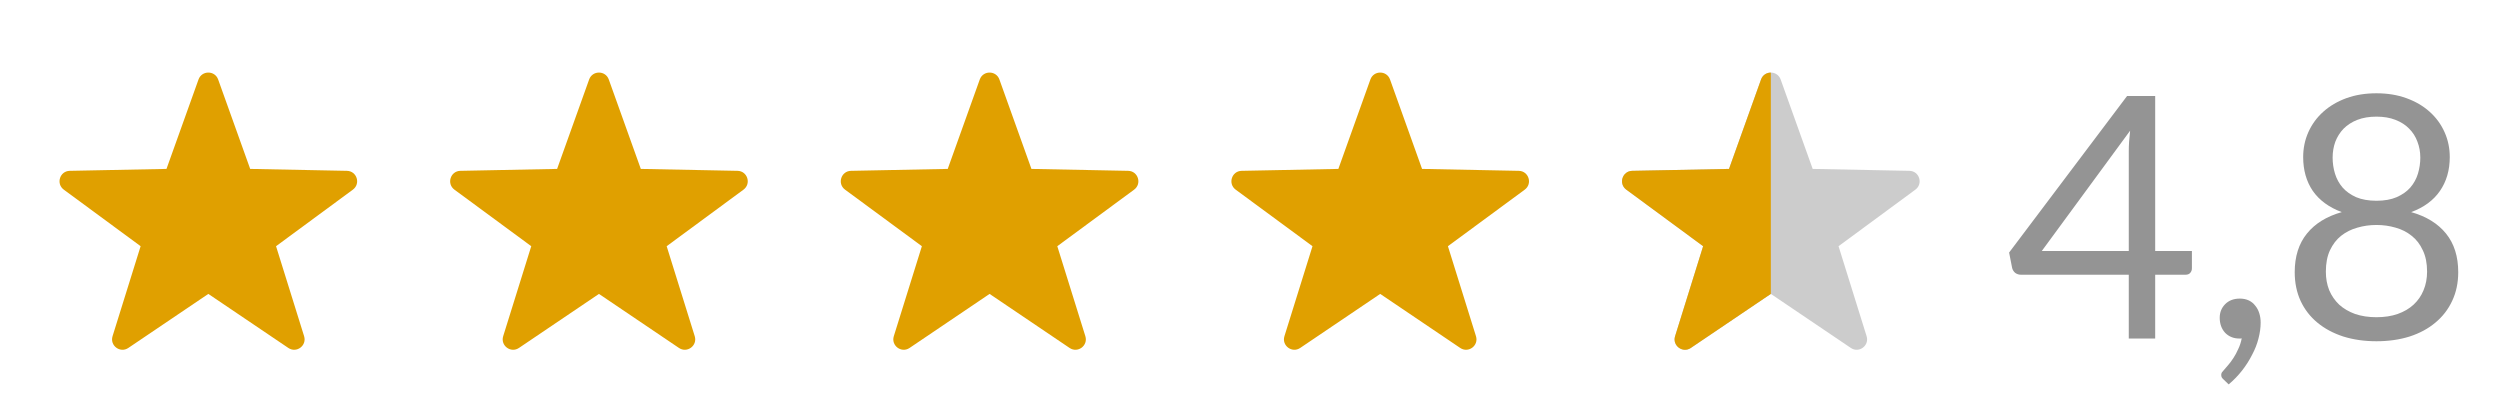
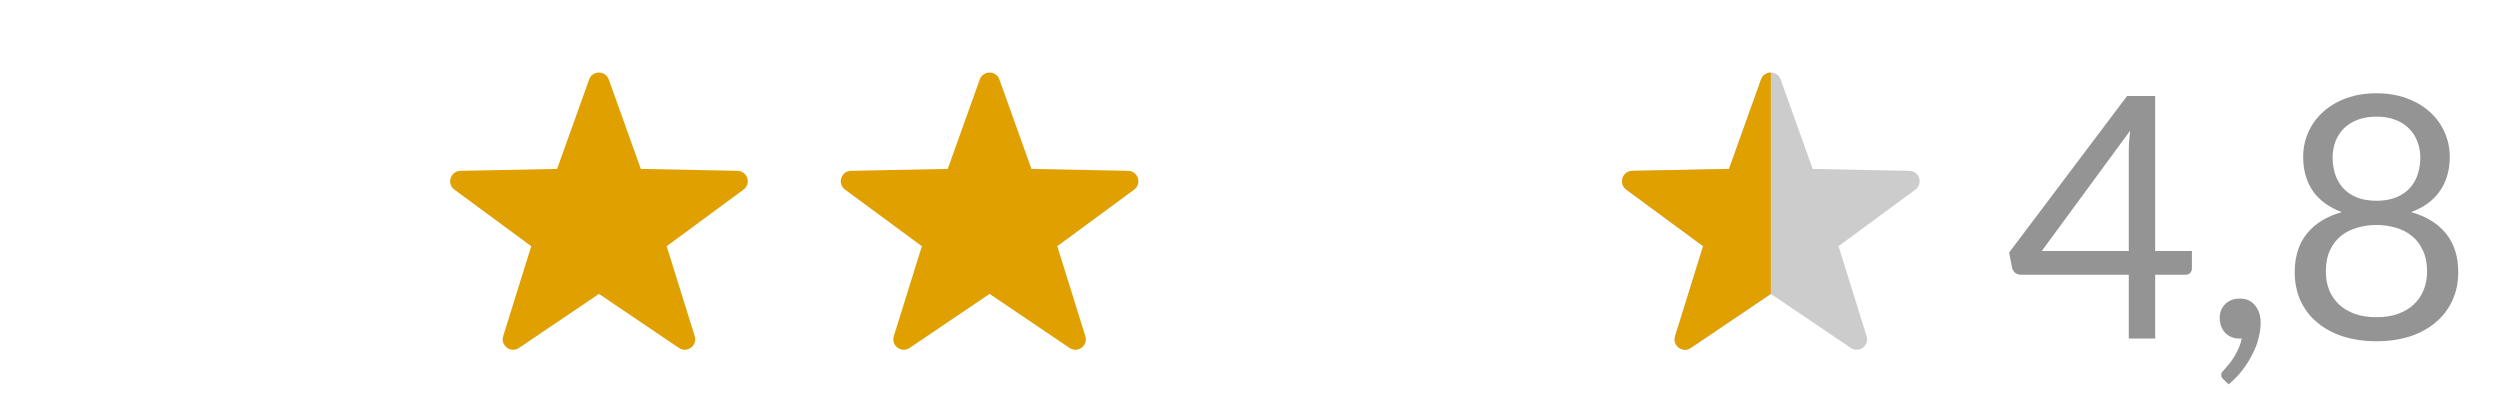
<svg xmlns="http://www.w3.org/2000/svg" width="96" height="16" viewBox="0 0 96 16" fill="none">
  <g clip-path="url(#clip0_3660_7522)">
-     <path fill-rule="evenodd" clip-rule="evenodd" d="M8 11.286L4.928 13.361C4.615 13.573 4.21 13.272 4.322 12.911L5.4 9.454L2.449 7.282C2.142 7.055 2.296 6.567 2.679 6.56L6.393 6.486L7.623 3.052C7.75 2.698 8.25 2.698 8.377 3.052L9.607 6.486L13.321 6.56C13.704 6.567 13.858 7.055 13.551 7.282L10.6 9.454L11.678 12.911C11.79 13.272 11.385 13.573 11.072 13.361L8 11.286Z" fill="#E0A000" />
-   </g>
+     </g>
  <g clip-path="url(#clip1_3660_7522)">
    <path fill-rule="evenodd" clip-rule="evenodd" d="M23 11.286L19.928 13.361C19.615 13.573 19.21 13.272 19.322 12.911L20.4 9.454L17.449 7.282C17.142 7.055 17.297 6.567 17.679 6.56L21.393 6.486L22.623 3.052C22.75 2.698 23.25 2.698 23.377 3.052L24.607 6.486L28.321 6.56C28.703 6.567 28.858 7.055 28.551 7.282L25.6 9.454L26.678 12.911C26.79 13.272 26.385 13.573 26.072 13.361L23 11.286Z" fill="#E0A000" />
  </g>
  <g clip-path="url(#clip2_3660_7522)">
    <path fill-rule="evenodd" clip-rule="evenodd" d="M38 11.286L34.928 13.361C34.615 13.573 34.21 13.272 34.322 12.911L35.4 9.454L32.449 7.282C32.142 7.055 32.297 6.567 32.679 6.56L36.393 6.486L37.623 3.052C37.75 2.698 38.25 2.698 38.377 3.052L39.607 6.486L43.321 6.56C43.703 6.567 43.858 7.055 43.551 7.282L40.6 9.454L41.678 12.911C41.79 13.272 41.385 13.573 41.072 13.361L38 11.286Z" fill="#E0A000" />
  </g>
  <g clip-path="url(#clip3_3660_7522)">
-     <path fill-rule="evenodd" clip-rule="evenodd" d="M53 11.286L49.928 13.361C49.615 13.573 49.21 13.272 49.322 12.911L50.4 9.454L47.449 7.282C47.142 7.055 47.297 6.567 47.679 6.56L51.393 6.486L52.623 3.052C52.75 2.698 53.25 2.698 53.377 3.052L54.607 6.486L58.321 6.56C58.703 6.567 58.858 7.055 58.551 7.282L55.6 9.454L56.678 12.911C56.79 13.272 56.385 13.573 56.072 13.361L53 11.286Z" fill="#E0A000" />
-   </g>
+     </g>
  <path fill-rule="evenodd" clip-rule="evenodd" d="M68 11.286L64.928 13.361C64.615 13.573 64.21 13.272 64.322 12.911L65.4 9.454L62.449 7.282C62.142 7.055 62.297 6.567 62.679 6.56L66.393 6.486L67.623 3.052C67.75 2.698 68.25 2.698 68.377 3.052L69.607 6.486L73.321 6.56C73.704 6.567 73.858 7.055 73.551 7.282L70.6 9.454L71.678 12.911C71.79 13.272 71.385 13.573 71.072 13.361L68 11.286Z" fill="#CCCCCC" />
  <path fill-rule="evenodd" clip-rule="evenodd" d="M64.323 12.911C64.21 13.272 64.615 13.573 64.928 13.362C64.928 13.362 64.928 13.361 64.928 13.361L68 11.286V2.787C67.843 2.787 67.687 2.875 67.624 3.052L66.394 6.486L62.679 6.56C62.297 6.567 62.142 7.055 62.449 7.282C62.449 7.282 62.449 7.282 62.45 7.282L65.4 9.454L64.323 12.911Z" fill="#E0A000" />
  <path d="M81.745 9.639V5.798C81.745 5.685 81.749 5.562 81.758 5.428C81.767 5.293 81.78 5.157 81.797 5.018L78.404 9.639H81.745ZM84.169 9.639V10.303C84.169 10.372 84.148 10.43 84.105 10.478C84.066 10.526 84.003 10.55 83.916 10.55H82.759V13H81.745V10.55H77.611C77.524 10.55 77.448 10.526 77.383 10.478C77.323 10.426 77.284 10.363 77.266 10.29L77.15 9.698L81.68 3.686H82.759V9.639H84.169ZM85.386 14.573C85.351 14.543 85.328 14.514 85.314 14.489C85.302 14.463 85.295 14.43 85.295 14.391C85.295 14.361 85.304 14.33 85.321 14.3C85.343 14.27 85.367 14.242 85.392 14.216C85.436 14.168 85.49 14.105 85.555 14.027C85.624 13.949 85.694 13.856 85.763 13.748C85.832 13.643 85.895 13.527 85.951 13.396C86.012 13.271 86.055 13.136 86.082 12.993C86.069 12.998 86.053 13 86.036 13C86.023 13 86.01 13 85.997 13C85.772 13 85.588 12.926 85.445 12.779C85.306 12.627 85.237 12.434 85.237 12.2C85.237 11.997 85.306 11.823 85.445 11.681C85.588 11.537 85.776 11.466 86.01 11.466C86.14 11.466 86.255 11.49 86.355 11.537C86.454 11.585 86.537 11.652 86.602 11.739C86.671 11.821 86.723 11.919 86.757 12.031C86.792 12.14 86.809 12.259 86.809 12.389C86.809 12.584 86.781 12.788 86.725 13C86.673 13.208 86.593 13.414 86.484 13.617C86.38 13.825 86.253 14.027 86.101 14.222C85.949 14.417 85.776 14.597 85.581 14.761L85.386 14.573ZM91.256 12.181C91.56 12.181 91.831 12.14 92.069 12.057C92.311 11.971 92.515 11.852 92.68 11.7C92.849 11.544 92.977 11.36 93.063 11.148C93.154 10.931 93.2 10.693 93.2 10.432C93.2 10.112 93.146 9.839 93.037 9.614C92.933 9.384 92.79 9.197 92.608 9.055C92.431 8.912 92.225 8.807 91.991 8.742C91.757 8.673 91.512 8.639 91.256 8.639C91.001 8.639 90.756 8.673 90.522 8.742C90.288 8.807 90.08 8.912 89.898 9.055C89.72 9.197 89.577 9.384 89.469 9.614C89.365 9.839 89.313 10.112 89.313 10.432C89.313 10.693 89.356 10.931 89.443 11.148C89.534 11.36 89.662 11.544 89.826 11.7C89.995 11.852 90.199 11.971 90.437 12.057C90.68 12.14 90.953 12.181 91.256 12.181ZM91.256 4.479C90.979 4.479 90.734 4.52 90.522 4.602C90.314 4.684 90.138 4.797 89.995 4.94C89.857 5.083 89.751 5.25 89.677 5.441C89.608 5.631 89.573 5.835 89.573 6.051C89.573 6.264 89.603 6.47 89.664 6.669C89.725 6.868 89.822 7.046 89.956 7.202C90.091 7.354 90.264 7.477 90.476 7.572C90.693 7.663 90.953 7.709 91.256 7.709C91.56 7.709 91.817 7.663 92.03 7.572C92.246 7.477 92.422 7.354 92.556 7.202C92.691 7.046 92.788 6.868 92.849 6.669C92.909 6.47 92.94 6.264 92.94 6.051C92.94 5.835 92.903 5.631 92.829 5.441C92.76 5.25 92.654 5.083 92.511 4.94C92.372 4.797 92.197 4.684 91.984 4.602C91.776 4.52 91.534 4.479 91.256 4.479ZM92.589 8.145C93.169 8.309 93.616 8.584 93.928 8.97C94.24 9.356 94.396 9.85 94.396 10.452C94.396 10.859 94.318 11.228 94.162 11.557C94.01 11.882 93.796 12.159 93.518 12.389C93.245 12.619 92.916 12.796 92.53 12.922C92.145 13.043 91.72 13.104 91.256 13.104C90.793 13.104 90.368 13.043 89.982 12.922C89.597 12.796 89.265 12.619 88.988 12.389C88.71 12.159 88.496 11.882 88.344 11.557C88.193 11.228 88.117 10.859 88.117 10.452C88.117 9.85 88.273 9.356 88.585 8.97C88.897 8.584 89.343 8.309 89.924 8.145C89.434 7.963 89.064 7.692 88.812 7.332C88.565 6.968 88.442 6.535 88.442 6.032C88.442 5.69 88.509 5.369 88.643 5.07C88.778 4.771 88.968 4.511 89.215 4.29C89.462 4.069 89.757 3.896 90.099 3.77C90.446 3.644 90.832 3.582 91.256 3.582C91.677 3.582 92.06 3.644 92.407 3.77C92.754 3.896 93.05 4.069 93.297 4.29C93.544 4.511 93.735 4.771 93.869 5.07C94.004 5.369 94.071 5.69 94.071 6.032C94.071 6.535 93.945 6.968 93.694 7.332C93.447 7.692 93.079 7.963 92.589 8.145Z" fill="#949494" />
  <defs>
    <clipPath id="clip0_3660_7522">
-       <rect width="16" height="16" fill="white" />
-     </clipPath>
+       </clipPath>
    <clipPath id="clip1_3660_7522">
      <rect x="15" width="16" height="16" fill="white" />
    </clipPath>
    <clipPath id="clip2_3660_7522">
      <rect x="30" width="16" height="16" fill="white" />
    </clipPath>
    <clipPath id="clip3_3660_7522">
      <rect x="45" width="16" height="16" fill="white" />
    </clipPath>
  </defs>
</svg>